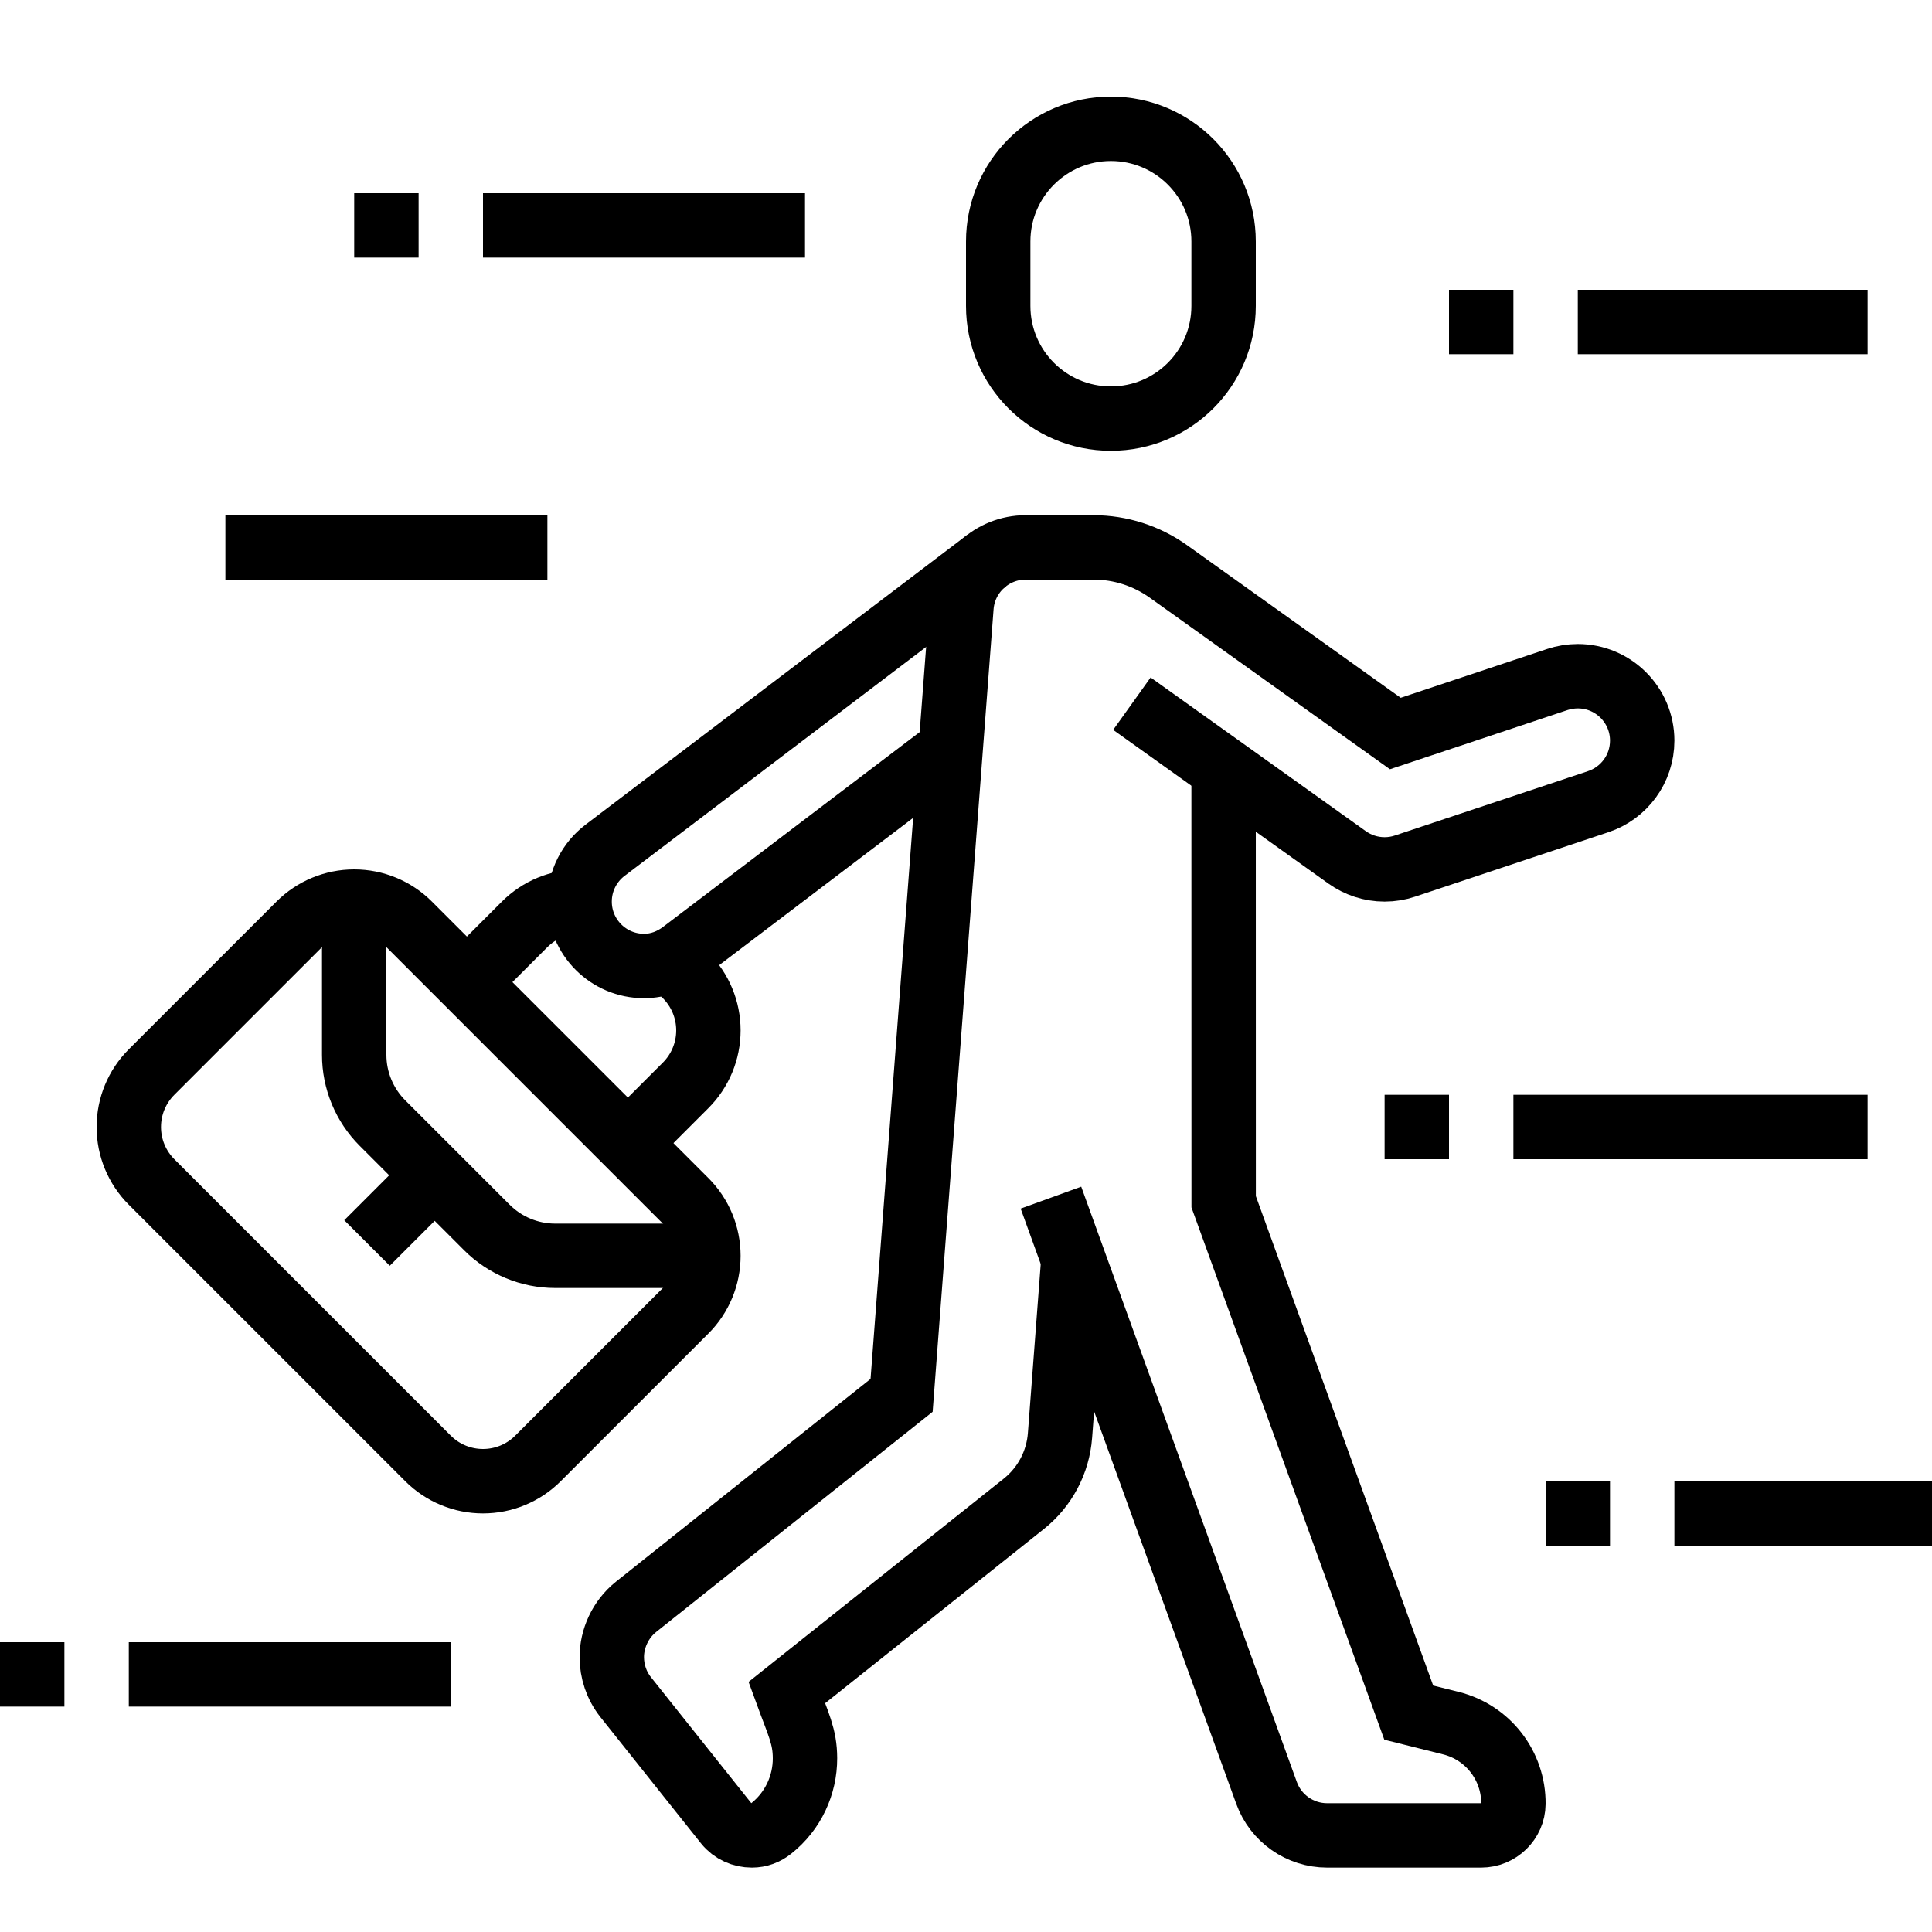
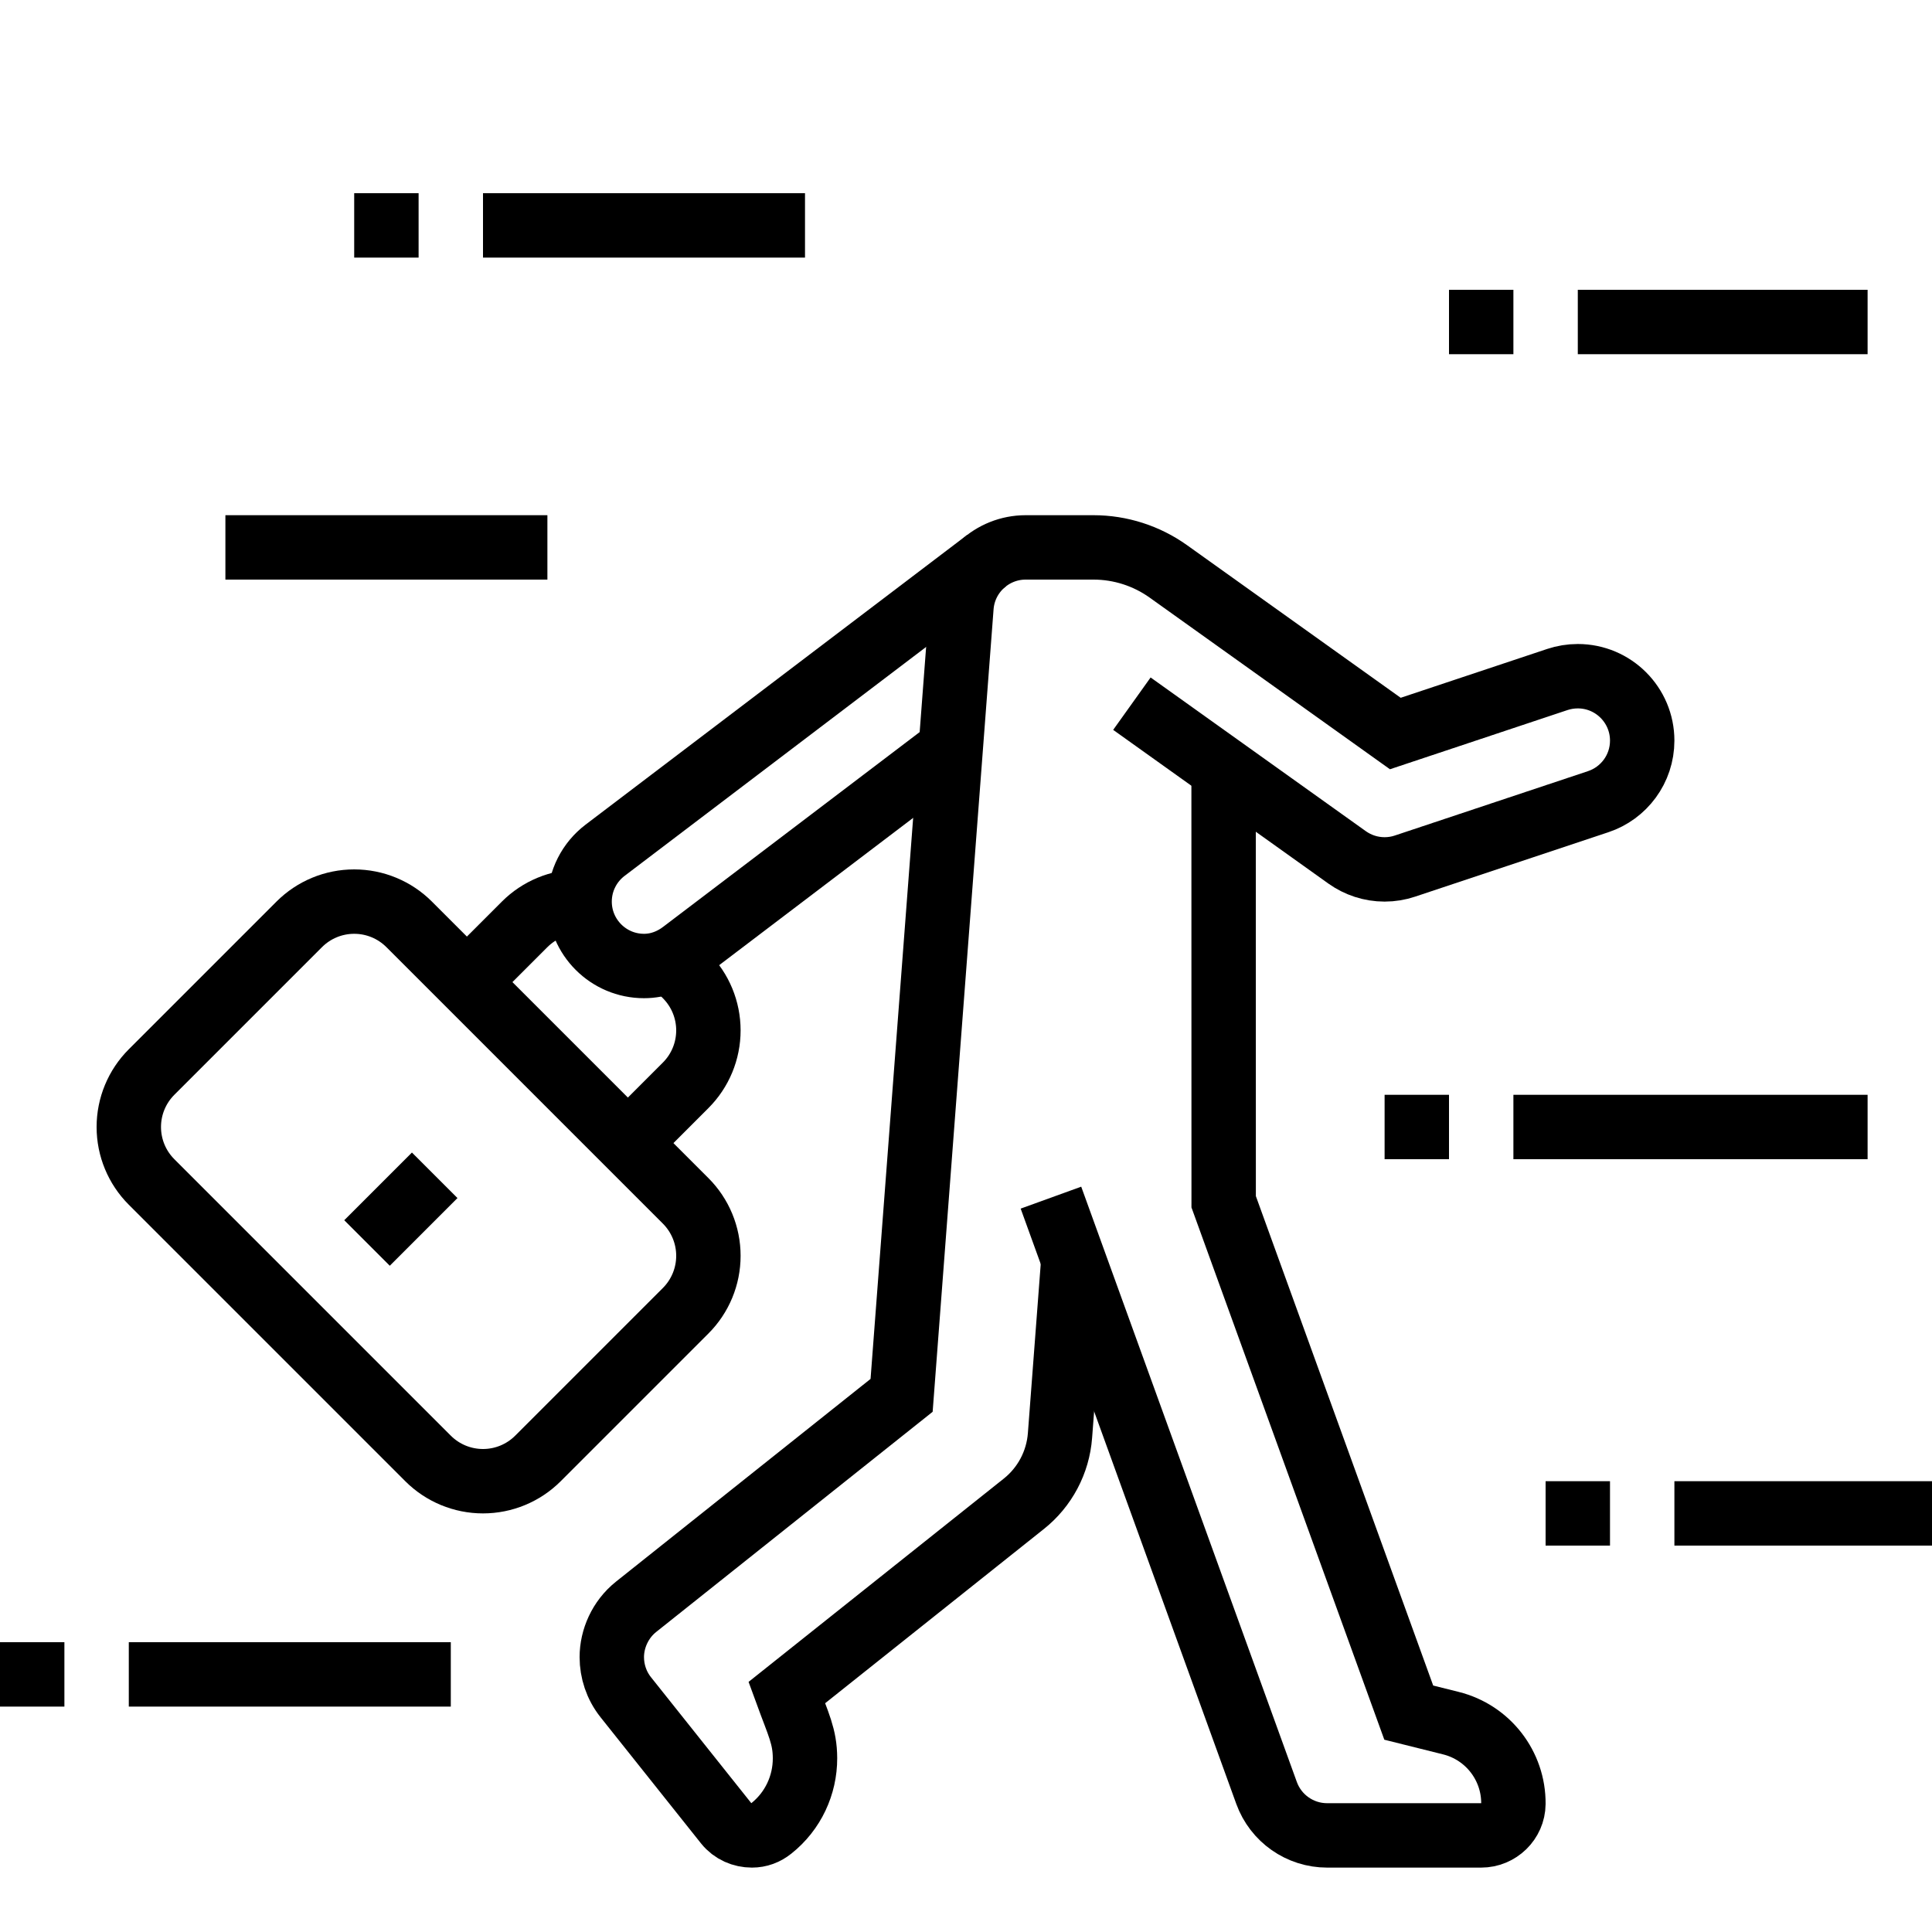
<svg xmlns="http://www.w3.org/2000/svg" width="60" height="60" viewBox="0 0 60 60" fill="none">
  <path d="M32.638 37.194L39.334 55.681C39.621 56.473 40.373 57 41.215 57H46C46.543 57 46.995 56.563 47 56.021C47.01 54.836 46.207 53.801 45.06 53.514L43.75 53.187L38.002 37.322L38 23.887" stroke="black" stroke-width="2" stroke-miterlimit="10" />
  <path d="M33.334 39.117L32.919 44.582C32.856 45.414 32.449 46.182 31.797 46.701L24.434 52.566C24.799 53.566 24.998 53.925 25 54.603C25.002 55.434 24.633 56.243 23.955 56.782C23.777 56.925 23.576 57 23.352 57C23.052 57 22.752 56.876 22.551 56.623L19.436 52.712C19.141 52.342 19 51.9 19 51.462C19 50.895 19.26 50.295 19.754 49.901L28 43.334L29.859 18.849C29.938 17.806 30.809 17 31.854 17H33.959C34.793 17 35.605 17.261 36.284 17.745L43.333 22.78L48.367 21.102C48.566 21.036 48.779 21 49 21C50.104 21 51 21.896 51 23C51 23.884 50.428 24.633 49.633 24.897L43.633 26.897C43.434 26.964 43.221 27 43 27C42.568 27 42.166 26.861 41.839 26.629L35.152 21.853" stroke="black" stroke-width="2" stroke-miterlimit="10" />
  <path d="M29.524 23.26L21.209 29.573C20.871 29.833 20.459 30 20 30C18.896 30 18 29.104 18 28C18 27.35 18.311 26.771 18.791 26.406L30.645 17.406" stroke="black" stroke-width="2" stroke-miterlimit="10" />
  <path d="M58 35H47" stroke="black" stroke-width="2" stroke-miterlimit="10" />
  <path d="M45 35H43" stroke="black" stroke-width="2" stroke-miterlimit="10" />
  <path d="M60 47H52" stroke="black" stroke-width="2" stroke-miterlimit="10" />
  <path d="M50 47H48" stroke="black" stroke-width="2" stroke-miterlimit="10" />
  <path d="M58 10H49" stroke="black" stroke-width="2" stroke-miterlimit="10" />
  <path d="M47 10H45" stroke="black" stroke-width="2" stroke-miterlimit="10" />
  <path d="M11 7H13" stroke="black" stroke-width="2" stroke-miterlimit="10" />
  <path d="M15 7H25" stroke="black" stroke-width="2" stroke-miterlimit="10" />
  <path d="M7 17H17" stroke="black" stroke-width="2" stroke-miterlimit="10" />
-   <path d="M38 9.5C38 11.434 36.434 13 34.5 13C32.567 13 31 11.434 31 9.5V7.5C31 5.567 32.567 4 34.5 4C36.434 4 38 5.567 38 7.5V9.5Z" stroke="black" stroke-width="2" stroke-miterlimit="10" />
  <path d="M4 35C4 34.359 4.254 33.746 4.707 33.293L9.293 28.707C9.746 28.254 10.359 28 11 28C11.641 28 12.254 28.254 12.707 28.707L21.293 37.293C21.746 37.746 22 38.359 22 39C22 39.641 21.746 40.254 21.293 40.707L16.707 45.293C16.254 45.746 15.641 46 15 46C14.359 46 13.746 45.746 13.293 45.293L4.707 36.707C4.254 36.254 4 35.641 4 35V35Z" stroke="black" stroke-width="2" stroke-miterlimit="10" />
-   <path d="M22 39H17.242C16.447 39 15.683 38.684 15.121 38.121L11.879 34.879C11.316 34.316 11 33.553 11 32.758V28" stroke="black" stroke-width="2" stroke-miterlimit="10" />
  <path d="M20.813 29.813L21.293 30.293C21.746 30.746 22 31.359 22 32C22 32.64 21.746 33.254 21.293 33.706L19.5 35.5" stroke="black" stroke-width="2" stroke-miterlimit="10" />
  <path d="M14.5 30.5L16.293 28.707C16.746 28.254 17.359 28 18 28" stroke="black" stroke-width="2" stroke-miterlimit="10" />
  <path d="M0 52H2" stroke="black" stroke-width="2" stroke-miterlimit="10" />
  <path d="M4 52H14" stroke="black" stroke-width="2" stroke-miterlimit="10" />
  <path d="M11.398 38.602L13.5 36.5" stroke="black" stroke-width="2" stroke-miterlimit="10" />
</svg>